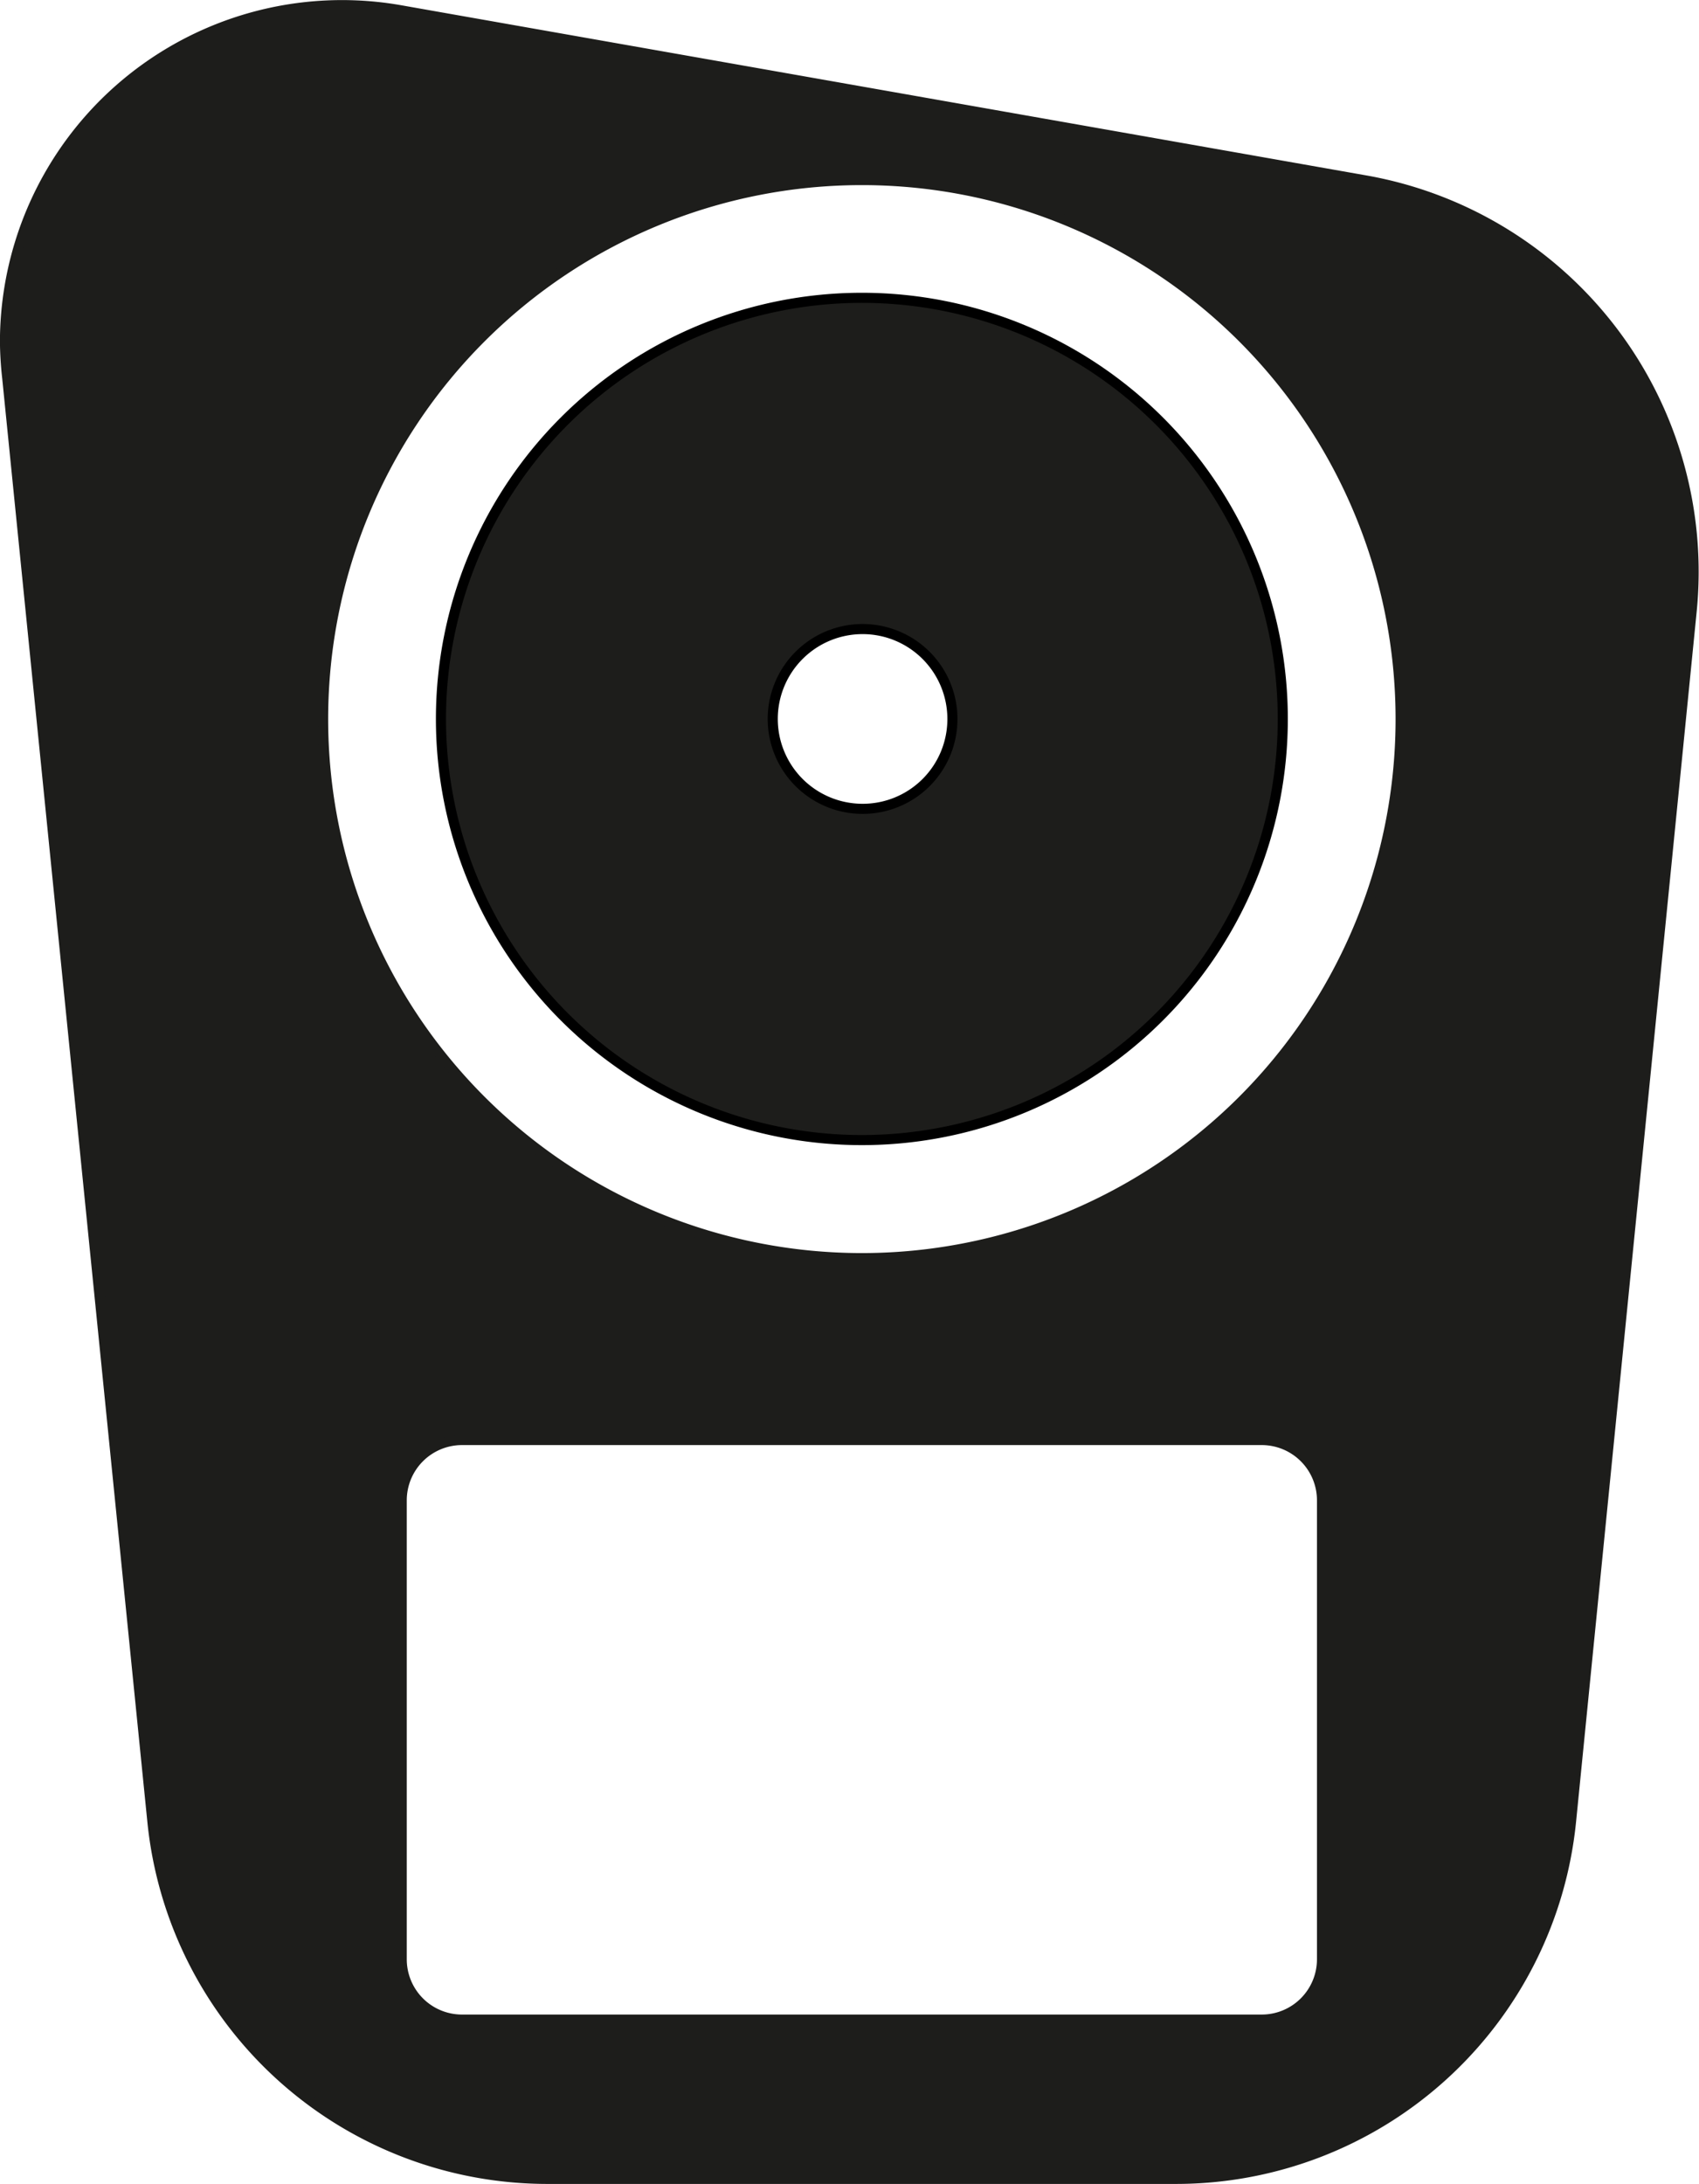
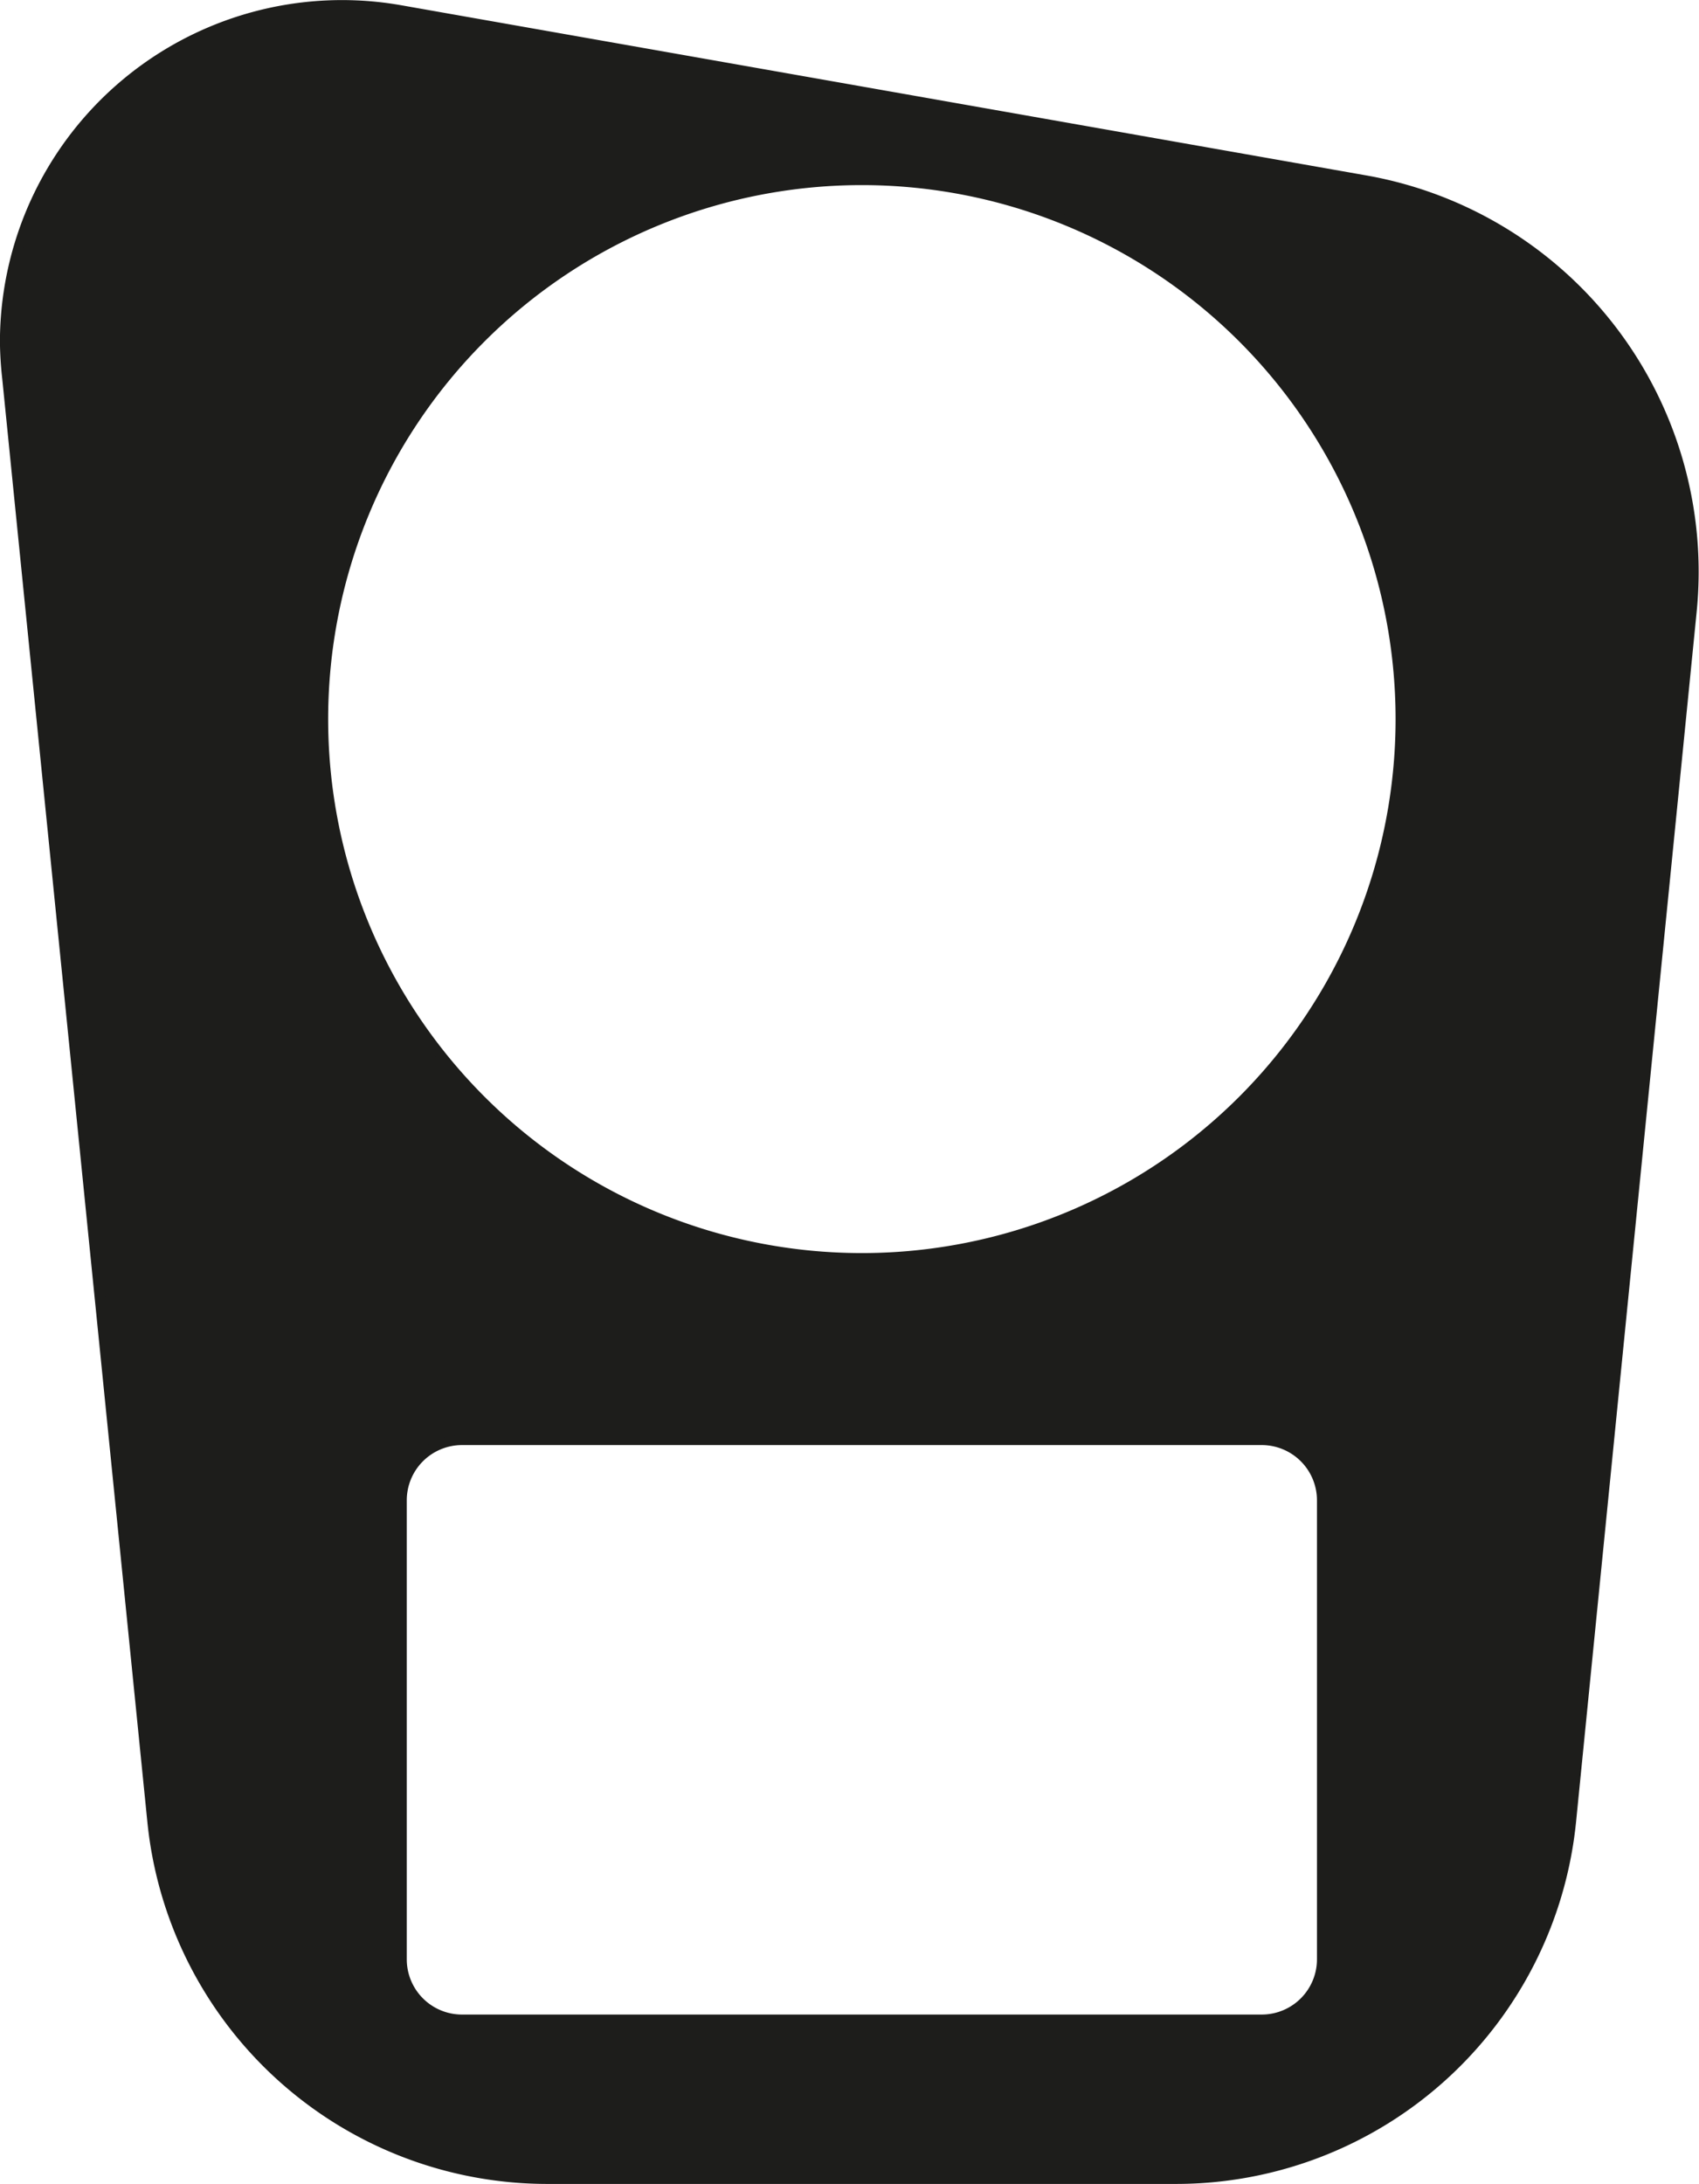
<svg xmlns="http://www.w3.org/2000/svg" viewBox="0 0 119.52 153.56">
  <defs>
    <style>.cls-1,.cls-2{fill:#1d1d1b;stroke-linecap:round;stroke-linejoin:round;stroke-width:0.71px;}.cls-1{stroke:#1d1d1b;}.cls-2{stroke:#000;}</style>
  </defs>
  <g id="Ebene_2" data-name="Ebene 2">
    <g id="_0" data-name="0">
      <path class="cls-1" d="M96.09,12.69,28.17.72A23.71,23.71,0,0,0,.35,24a24.83,24.83,0,0,0,.16,2.59L10.72,128.07a27.93,27.93,0,0,0,27.8,25.13H82.73a27.93,27.93,0,0,0,27.79-25.15L119,43A27.94,27.94,0,0,0,96.09,12.69ZM93,137.75A4.24,4.24,0,0,1,88.76,142H32.5a4.24,4.24,0,0,1-4.24-4.24V105.49a4.24,4.24,0,0,1,4.24-4.24H88.76A4.24,4.24,0,0,1,93,105.49ZM60.63,88.46a37.9,37.9,0,1,1,37.9-37.9A37.9,37.9,0,0,1,60.63,88.46Z" />
-       <path class="cls-2" d="M60.63,20.94A29.61,29.61,0,1,0,90.24,50.55,29.61,29.61,0,0,0,60.63,20.94Zm0,35.93A6.32,6.32,0,1,1,67,50.55,6.31,6.31,0,0,1,60.63,56.87Z" />
    </g>
  </g>
</svg>